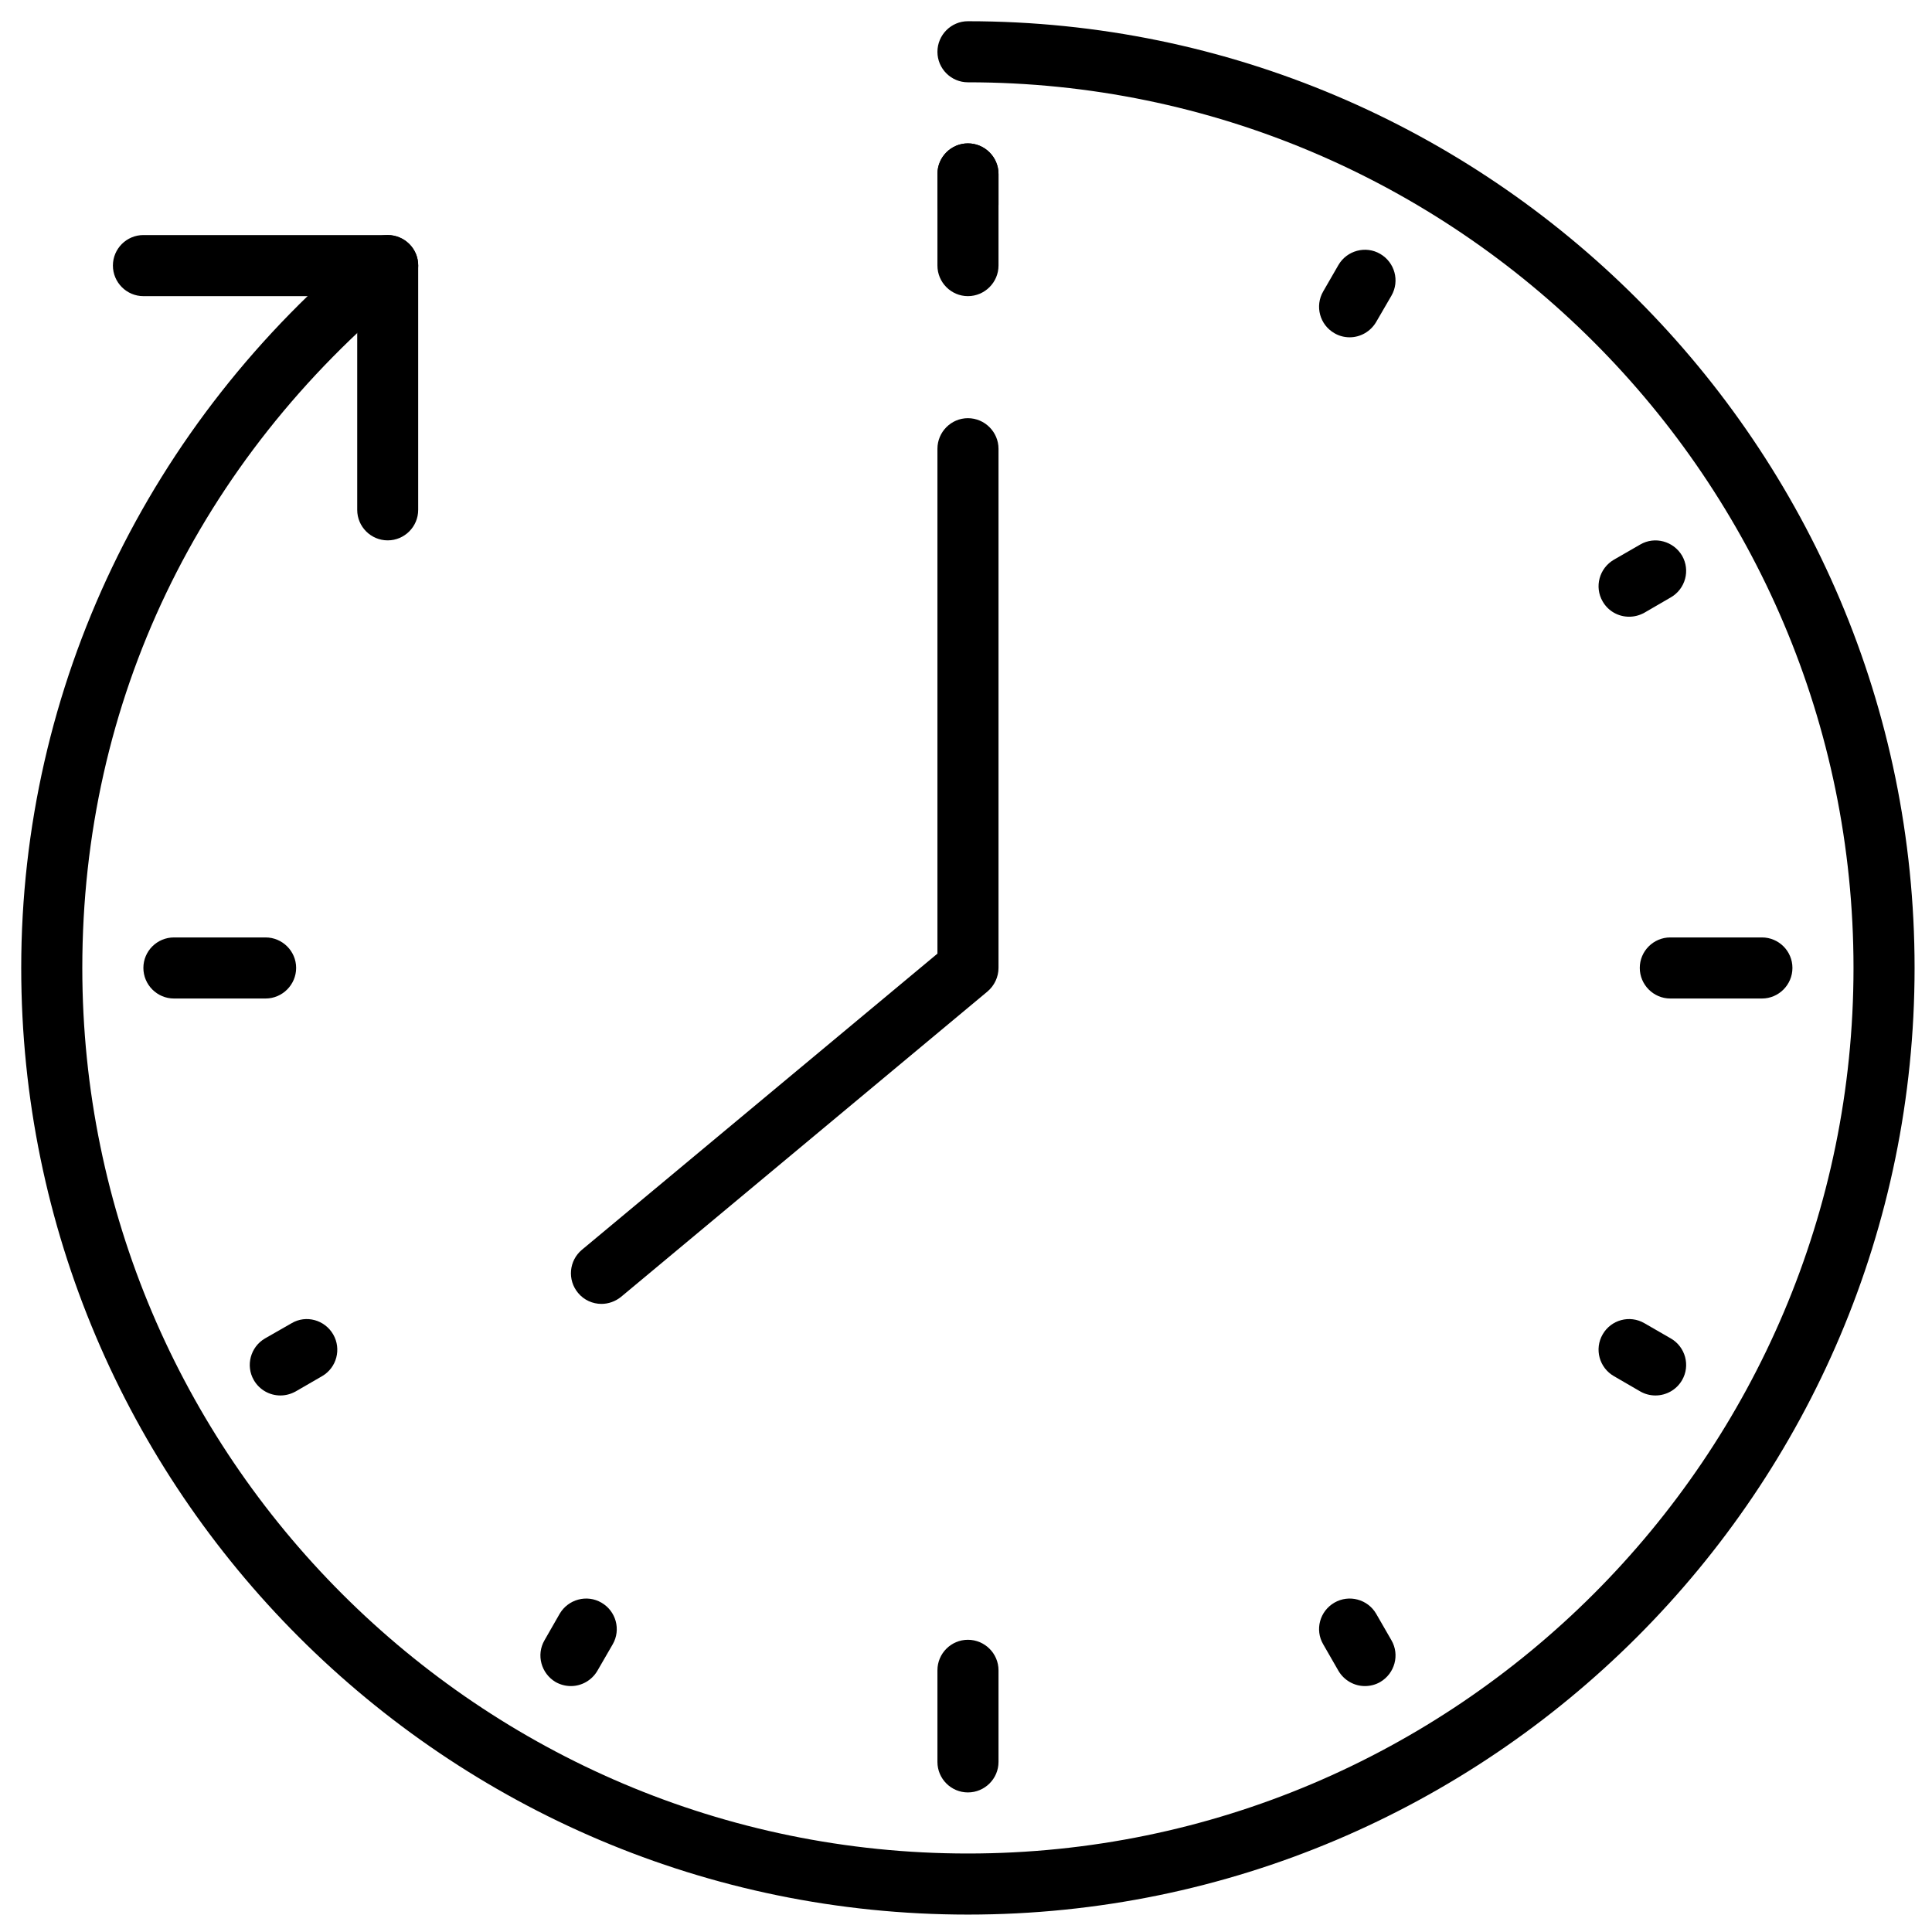
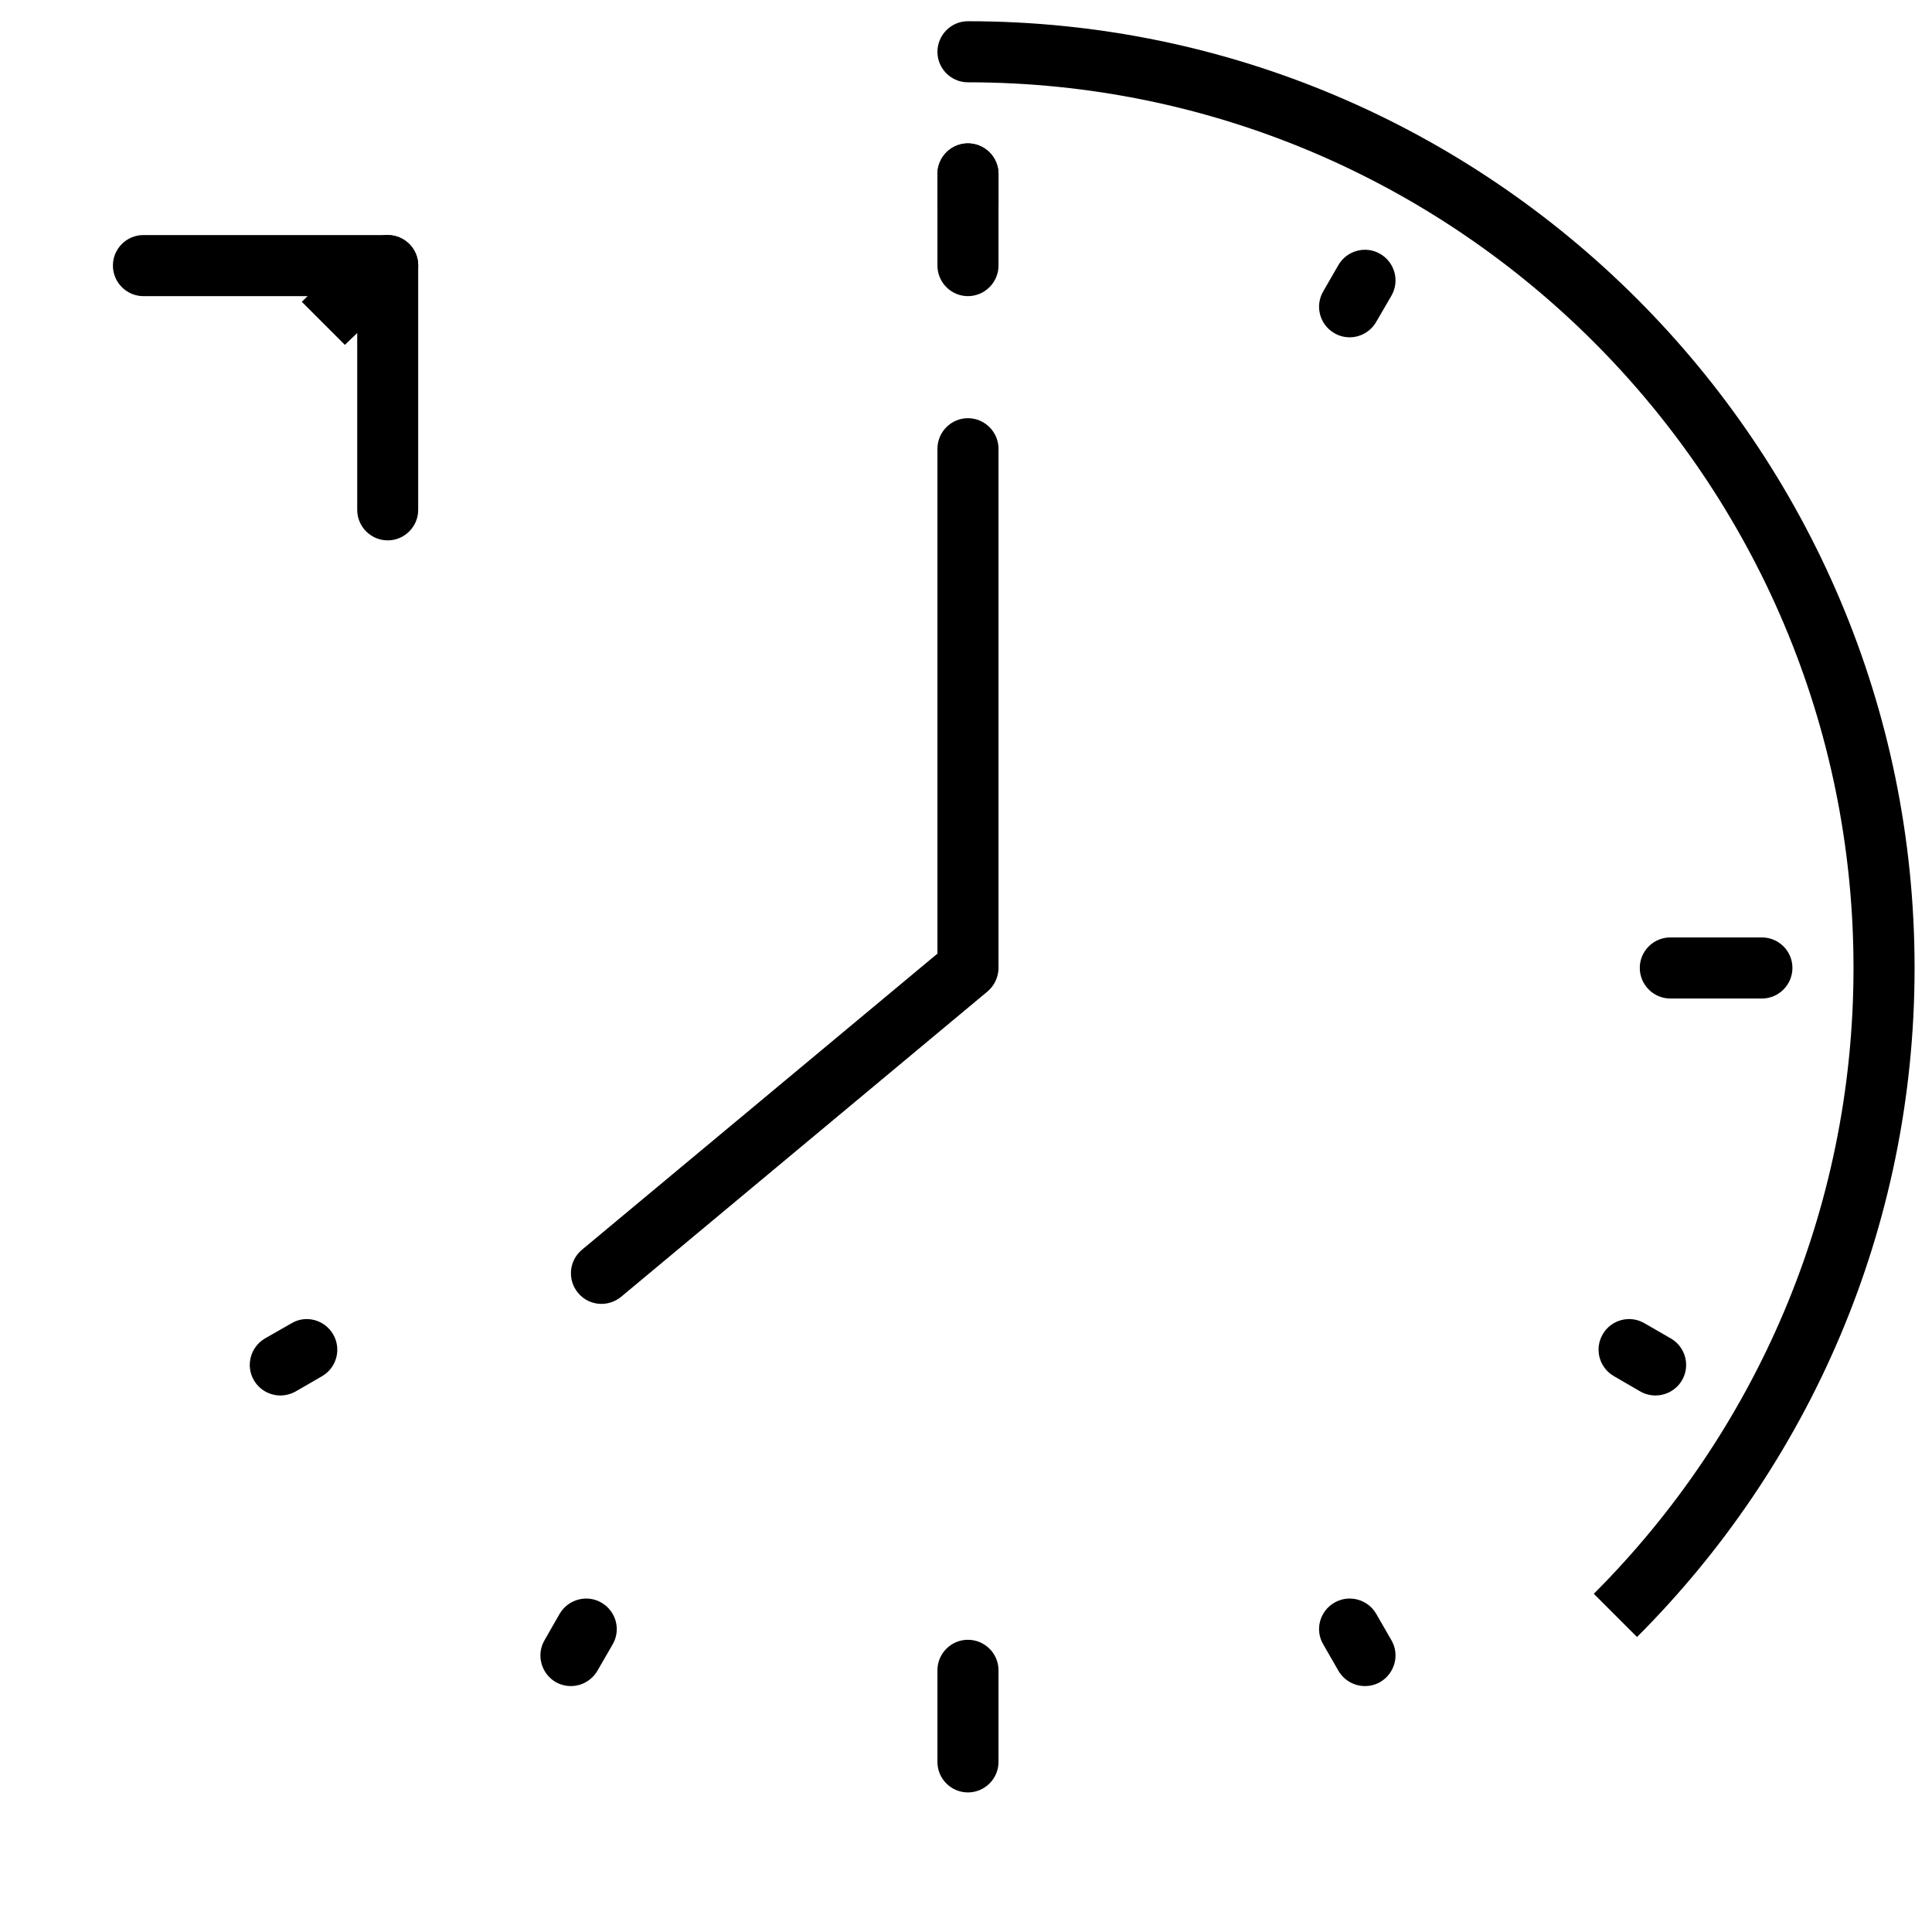
<svg xmlns="http://www.w3.org/2000/svg" version="1.2" preserveAspectRatio="xMidYMid meet" height="100" viewBox="0 0 75 75" zoomAndPan="magnify" width="100">
  <defs>
    <clipPath id="aacdc69cc2">
-       <path d="M 0.824 0.824 L 74.324 0.824 L 74.324 74.324 L 0.824 74.324 Z M 0.824 0.824" />
+       <path d="M 0.824 0.824 L 74.324 0.824 L 74.324 74.324 Z M 0.824 0.824" />
    </clipPath>
  </defs>
  <g id="3335fd4b92">
    <g clip-path="url(#aacdc69cc2)" clip-rule="nonzero">
      <path d="M 37.574 74.324 C 17.312 74.324 0.824 57.84 0.824 37.574 C 0.824 26.68 5.738 16.406 14.301 9.391 C 14.805 8.977 15.551 9.055 15.969 9.559 C 16.383 10.062 16.305 10.809 15.801 11.227 C 7.676 17.891 3.195 27.242 3.195 37.574 C 3.195 56.527 18.621 71.953 37.574 71.953 C 56.527 71.953 71.953 56.527 71.953 37.574 C 71.953 18.621 56.527 3.195 37.574 3.195 C 36.922 3.195 36.391 2.664 36.391 2.012 C 36.391 1.359 36.922 0.824 37.574 0.824 C 57.84 0.824 74.324 17.312 74.324 37.574 C 74.324 57.84 57.84 74.324 37.574 74.324" style="stroke:none;fill-rule:nonzero;fill:#000000;fill-opacity:1;" />
    </g>
    <path d="M 15.051 20.977 C 14.398 20.977 13.867 20.445 13.867 19.793 L 13.867 11.496 L 5.566 11.496 C 4.914 11.496 4.383 10.961 4.383 10.309 C 4.383 9.656 4.914 9.125 5.566 9.125 L 15.051 9.125 C 15.703 9.125 16.234 9.656 16.234 10.309 L 16.234 19.793 C 16.234 20.445 15.703 20.977 15.051 20.977" style="stroke:none;fill-rule:nonzero;fill:#000000;fill-opacity:1;" />
    <path d="M 23.348 50.617 C 23.012 50.617 22.672 50.473 22.438 50.188 C 22.02 49.684 22.086 48.938 22.59 48.516 L 36.391 37.02 L 36.391 17.422 C 36.391 16.77 36.922 16.234 37.574 16.234 C 38.227 16.234 38.762 16.77 38.762 17.422 L 38.762 37.574 C 38.762 37.926 38.602 38.262 38.336 38.488 L 24.109 50.344 C 23.887 50.523 23.617 50.617 23.348 50.617" style="stroke:none;fill-rule:nonzero;fill:#000000;fill-opacity:1;" />
    <path d="M 37.574 11.496 C 36.922 11.496 36.391 10.961 36.391 10.309 L 36.391 6.754 C 36.391 6.098 36.922 5.566 37.574 5.566 C 38.227 5.566 38.762 6.098 38.762 6.754 L 38.762 10.309 C 38.762 10.961 38.227 11.496 37.574 11.496" style="stroke:none;fill-rule:nonzero;fill:#000000;fill-opacity:1;" />
    <path d="M 37.574 9.125 C 36.922 9.125 36.391 8.59 36.391 7.938 L 36.391 6.754 C 36.391 6.098 36.922 5.566 37.574 5.566 C 38.227 5.566 38.762 6.098 38.762 6.754 L 38.762 7.938 C 38.762 8.59 38.227 9.125 37.574 9.125" style="stroke:none;fill-rule:nonzero;fill:#000000;fill-opacity:1;" />
    <path d="M 10.883 54.172 C 10.473 54.172 10.074 53.957 9.855 53.578 C 9.527 53.016 9.723 52.285 10.289 51.957 L 11.32 51.367 C 11.879 51.035 12.605 51.234 12.934 51.801 C 13.262 52.367 13.07 53.094 12.504 53.422 L 11.477 54.016 C 11.285 54.121 11.086 54.172 10.883 54.172" style="stroke:none;fill-rule:nonzero;fill:#000000;fill-opacity:1;" />
    <path d="M 22.164 65.453 C 21.961 65.453 21.758 65.402 21.57 65.297 C 21.008 64.965 20.809 64.242 21.137 63.676 L 21.727 62.645 C 22.059 62.082 22.785 61.887 23.348 62.215 C 23.914 62.543 24.113 63.266 23.785 63.832 L 23.191 64.859 C 22.969 65.238 22.57 65.453 22.164 65.453" style="stroke:none;fill-rule:nonzero;fill:#000000;fill-opacity:1;" />
    <path d="M 52.984 65.453 C 52.578 65.453 52.18 65.238 51.957 64.859 L 51.367 63.832 C 51.035 63.266 51.234 62.543 51.801 62.215 C 52.367 61.887 53.094 62.082 53.422 62.645 L 54.016 63.676 C 54.344 64.242 54.145 64.965 53.578 65.297 C 53.395 65.402 53.191 65.453 52.984 65.453" style="stroke:none;fill-rule:nonzero;fill:#000000;fill-opacity:1;" />
    <path d="M 64.266 54.172 C 64.062 54.172 63.859 54.121 63.676 54.016 L 62.652 53.422 C 62.082 53.094 61.887 52.367 62.215 51.801 C 62.539 51.234 63.266 51.035 63.836 51.367 L 64.859 51.957 C 65.43 52.285 65.625 53.016 65.297 53.578 C 65.078 53.957 64.676 54.172 64.266 54.172" style="stroke:none;fill-rule:nonzero;fill:#000000;fill-opacity:1;" />
-     <path d="M 63.242 23.941 C 62.832 23.941 62.434 23.73 62.215 23.348 C 61.887 22.785 62.082 22.059 62.652 21.727 L 63.676 21.137 C 64.238 20.809 64.965 21.008 65.297 21.57 C 65.625 22.137 65.43 22.863 64.859 23.191 L 63.836 23.785 C 63.645 23.891 63.441 23.941 63.242 23.941" style="stroke:none;fill-rule:nonzero;fill:#000000;fill-opacity:1;" />
    <path d="M 52.395 13.094 C 52.191 13.094 51.984 13.043 51.801 12.934 C 51.234 12.609 51.035 11.883 51.367 11.312 L 51.957 10.289 C 52.285 9.723 53.016 9.527 53.578 9.855 C 54.145 10.184 54.344 10.906 54.016 11.477 L 53.422 12.5 C 53.199 12.879 52.801 13.094 52.395 13.094" style="stroke:none;fill-rule:nonzero;fill:#000000;fill-opacity:1;" />
-     <path d="M 10.309 38.762 L 6.754 38.762 C 6.098 38.762 5.566 38.227 5.566 37.574 C 5.566 36.922 6.098 36.391 6.754 36.391 L 10.309 36.391 C 10.961 36.391 11.496 36.922 11.496 37.574 C 11.496 38.227 10.961 38.762 10.309 38.762" style="stroke:none;fill-rule:nonzero;fill:#000000;fill-opacity:1;" />
    <path d="M 37.574 69.582 C 36.922 69.582 36.391 69.051 36.391 68.398 L 36.391 64.84 C 36.391 64.188 36.922 63.656 37.574 63.656 C 38.227 63.656 38.762 64.188 38.762 64.84 L 38.762 68.398 C 38.762 69.051 38.227 69.582 37.574 69.582" style="stroke:none;fill-rule:nonzero;fill:#000000;fill-opacity:1;" />
    <path d="M 68.398 38.762 L 64.84 38.762 C 64.188 38.762 63.656 38.227 63.656 37.574 C 63.656 36.922 64.188 36.391 64.84 36.391 L 68.398 36.391 C 69.051 36.391 69.582 36.922 69.582 37.574 C 69.582 38.227 69.051 38.762 68.398 38.762" style="stroke:none;fill-rule:nonzero;fill:#000000;fill-opacity:1;" />
  </g>
</svg>